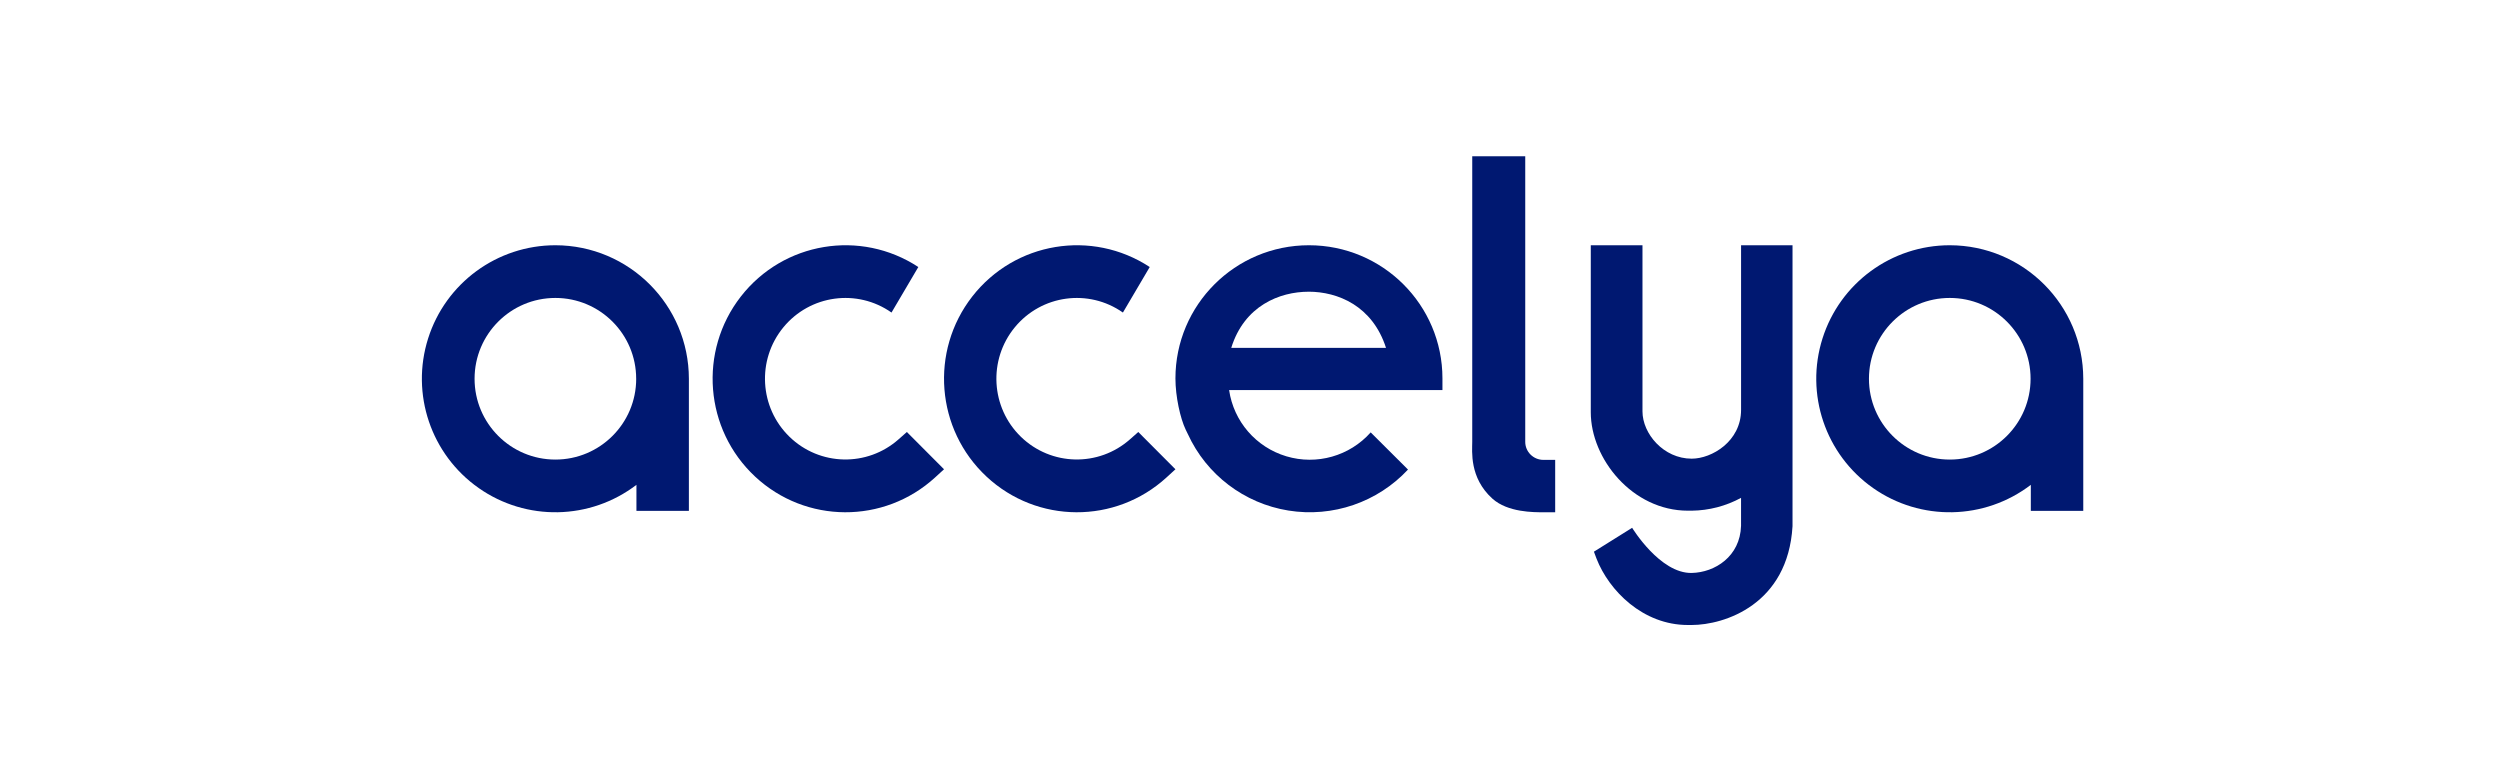
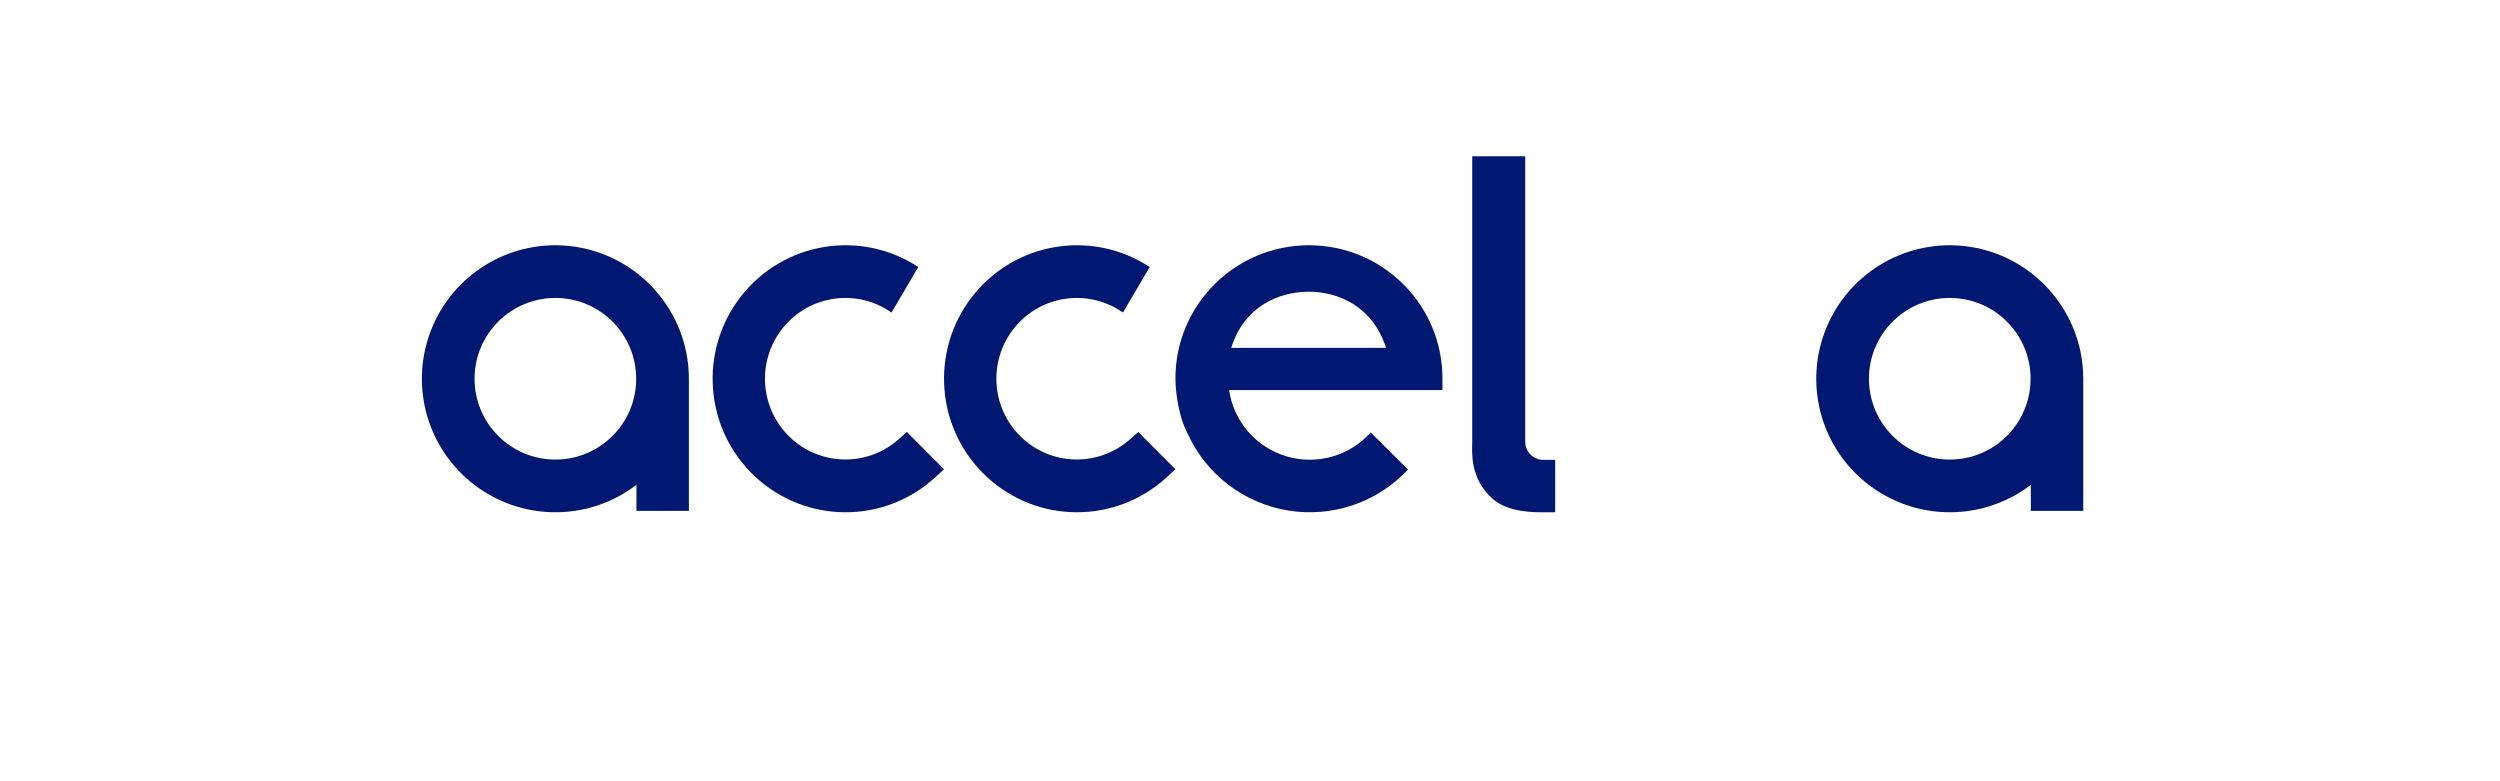
<svg xmlns="http://www.w3.org/2000/svg" width="320px" height="100px" viewBox="0 0 320 100" version="1.1">
  <title>case_studies_accelya_logo</title>
  <desc>Created with Sketch.</desc>
  <g id="case_studies_accelya_logo" stroke="none" stroke-width="1" fill="none" fill-rule="evenodd">
    <g transform="translate(54, 20)" fill="#001871" fill-rule="nonzero">
      <path d="M17.089,11.392 C9.636,11.392 3.042,16.224 0.796,23.331 C-1.451,30.439 1.169,38.182 7.269,42.466 C13.369,46.75 21.541,46.585 27.464,42.059 L27.464,45.387 L34.177,45.387 L34.177,28.481 C34.166,19.048 26.522,11.404 17.089,11.392 L17.089,11.392 Z M27.433,28.481 C27.433,34.194 22.802,38.825 17.089,38.825 C11.376,38.825 6.745,34.194 6.745,28.481 C6.745,22.768 11.376,18.137 17.089,18.137 C22.801,18.139 27.43,22.769 27.43,28.481 L27.433,28.481 Z" id="Shape" />
      <path d="M141.231,36.558 L141.231,0 L134.447,0 L134.447,36.558 C134.447,37.741 134.057,41.141 137.022,43.821 C138.984,45.597 142.335,45.57 143.562,45.57 L145.063,45.57 L145.063,38.865 L143.562,38.865 C142.274,38.865 141.231,37.832 141.231,36.558 L141.231,36.558 Z" id="Path" />
-       <path d="M168.857,28.637 C168.857,28.819 168.857,29.005 168.857,29.195 L168.857,29.56 L168.857,29.56 C168.857,29.677 168.857,30.248 168.857,32.465 C168.857,36.486 165.117,38.71 162.537,38.71 C158.933,38.71 156.237,35.512 156.237,32.655 L156.237,11.392 L149.62,11.392 L149.62,32.772 C149.62,38.717 154.941,45.368 162.061,45.368 L162.54,45.368 C164.744,45.342 166.91,44.779 168.854,43.726 L168.854,47.307 C168.738,51.225 165.512,53.276 162.537,53.338 C158.477,53.421 154.914,47.558 154.914,47.558 L150.021,50.615 L150.361,51.521 C151.956,55.604 156.291,60 162.044,60 L162.523,60 C166.736,60 174.858,57.373 175.443,47.348 L175.443,11.392 L168.857,11.392 L168.857,28.637 Z" id="Path" />
      <path d="M195.57,11.392 C188.117,11.392 181.523,16.224 179.277,23.331 C177.03,30.439 179.65,38.182 185.75,42.466 C191.85,46.75 200.022,46.585 205.945,42.059 L205.945,45.387 L212.658,45.387 L212.658,28.481 C212.647,19.048 205.003,11.404 195.57,11.392 L195.57,11.392 Z M205.914,28.481 C205.914,34.194 201.283,38.825 195.57,38.825 C189.858,38.825 185.226,34.194 185.226,28.481 C185.226,22.768 189.858,18.137 195.57,18.137 C201.283,18.137 205.914,22.768 205.914,28.481 Z" id="Shape" />
      <path d="M61.029,36.223 C57.005,39.794 50.922,39.659 47.059,35.912 C43.196,32.164 42.852,26.064 46.268,21.902 C49.684,17.74 55.712,16.914 60.113,20.006 L63.545,14.179 C56.145,9.321 46.273,10.962 40.827,17.956 C35.381,24.95 36.176,34.966 42.656,41.006 C49.136,47.046 59.142,47.096 65.682,41.123 L66.835,40.068 L62.079,35.296 L61.029,36.223 Z" id="Path" />
      <path d="M90.65,36.223 C86.625,39.794 80.542,39.659 76.679,35.912 C72.817,32.164 72.472,26.064 75.888,21.902 C79.304,17.74 85.332,16.914 89.733,20.006 L93.165,14.179 C85.765,9.321 75.893,10.962 70.447,17.956 C65.001,24.95 65.796,34.966 72.276,41.006 C78.756,47.046 88.762,47.096 95.303,41.123 L96.456,40.068 L91.7,35.296 L90.65,36.223 Z" id="Path" />
      <path d="M121.449,35.346 C118.756,38.375 114.545,39.57 110.656,38.408 C106.768,37.247 103.908,33.94 103.327,29.932 L130.633,29.932 L130.633,28.439 C130.633,19.025 122.982,11.392 113.544,11.392 C104.107,11.392 96.456,19.025 96.456,28.439 C96.456,30.753 97.074,33.546 97.766,34.991 L98.046,35.563 C100.427,40.766 105.257,44.438 110.917,45.35 C116.577,46.262 122.32,44.294 126.223,40.104 L121.449,35.346 Z M113.499,17.337 C117.222,17.337 121.677,19.133 123.409,24.526 L103.6,24.526 C105.273,19.137 109.787,17.34 113.51,17.34 L113.499,17.337 Z M97.783,34.998 L97.849,35.149 C97.821,35.063 97.793,34.998 97.793,34.998 L97.783,34.998 Z" id="Shape" />
    </g>
  </g>
</svg>